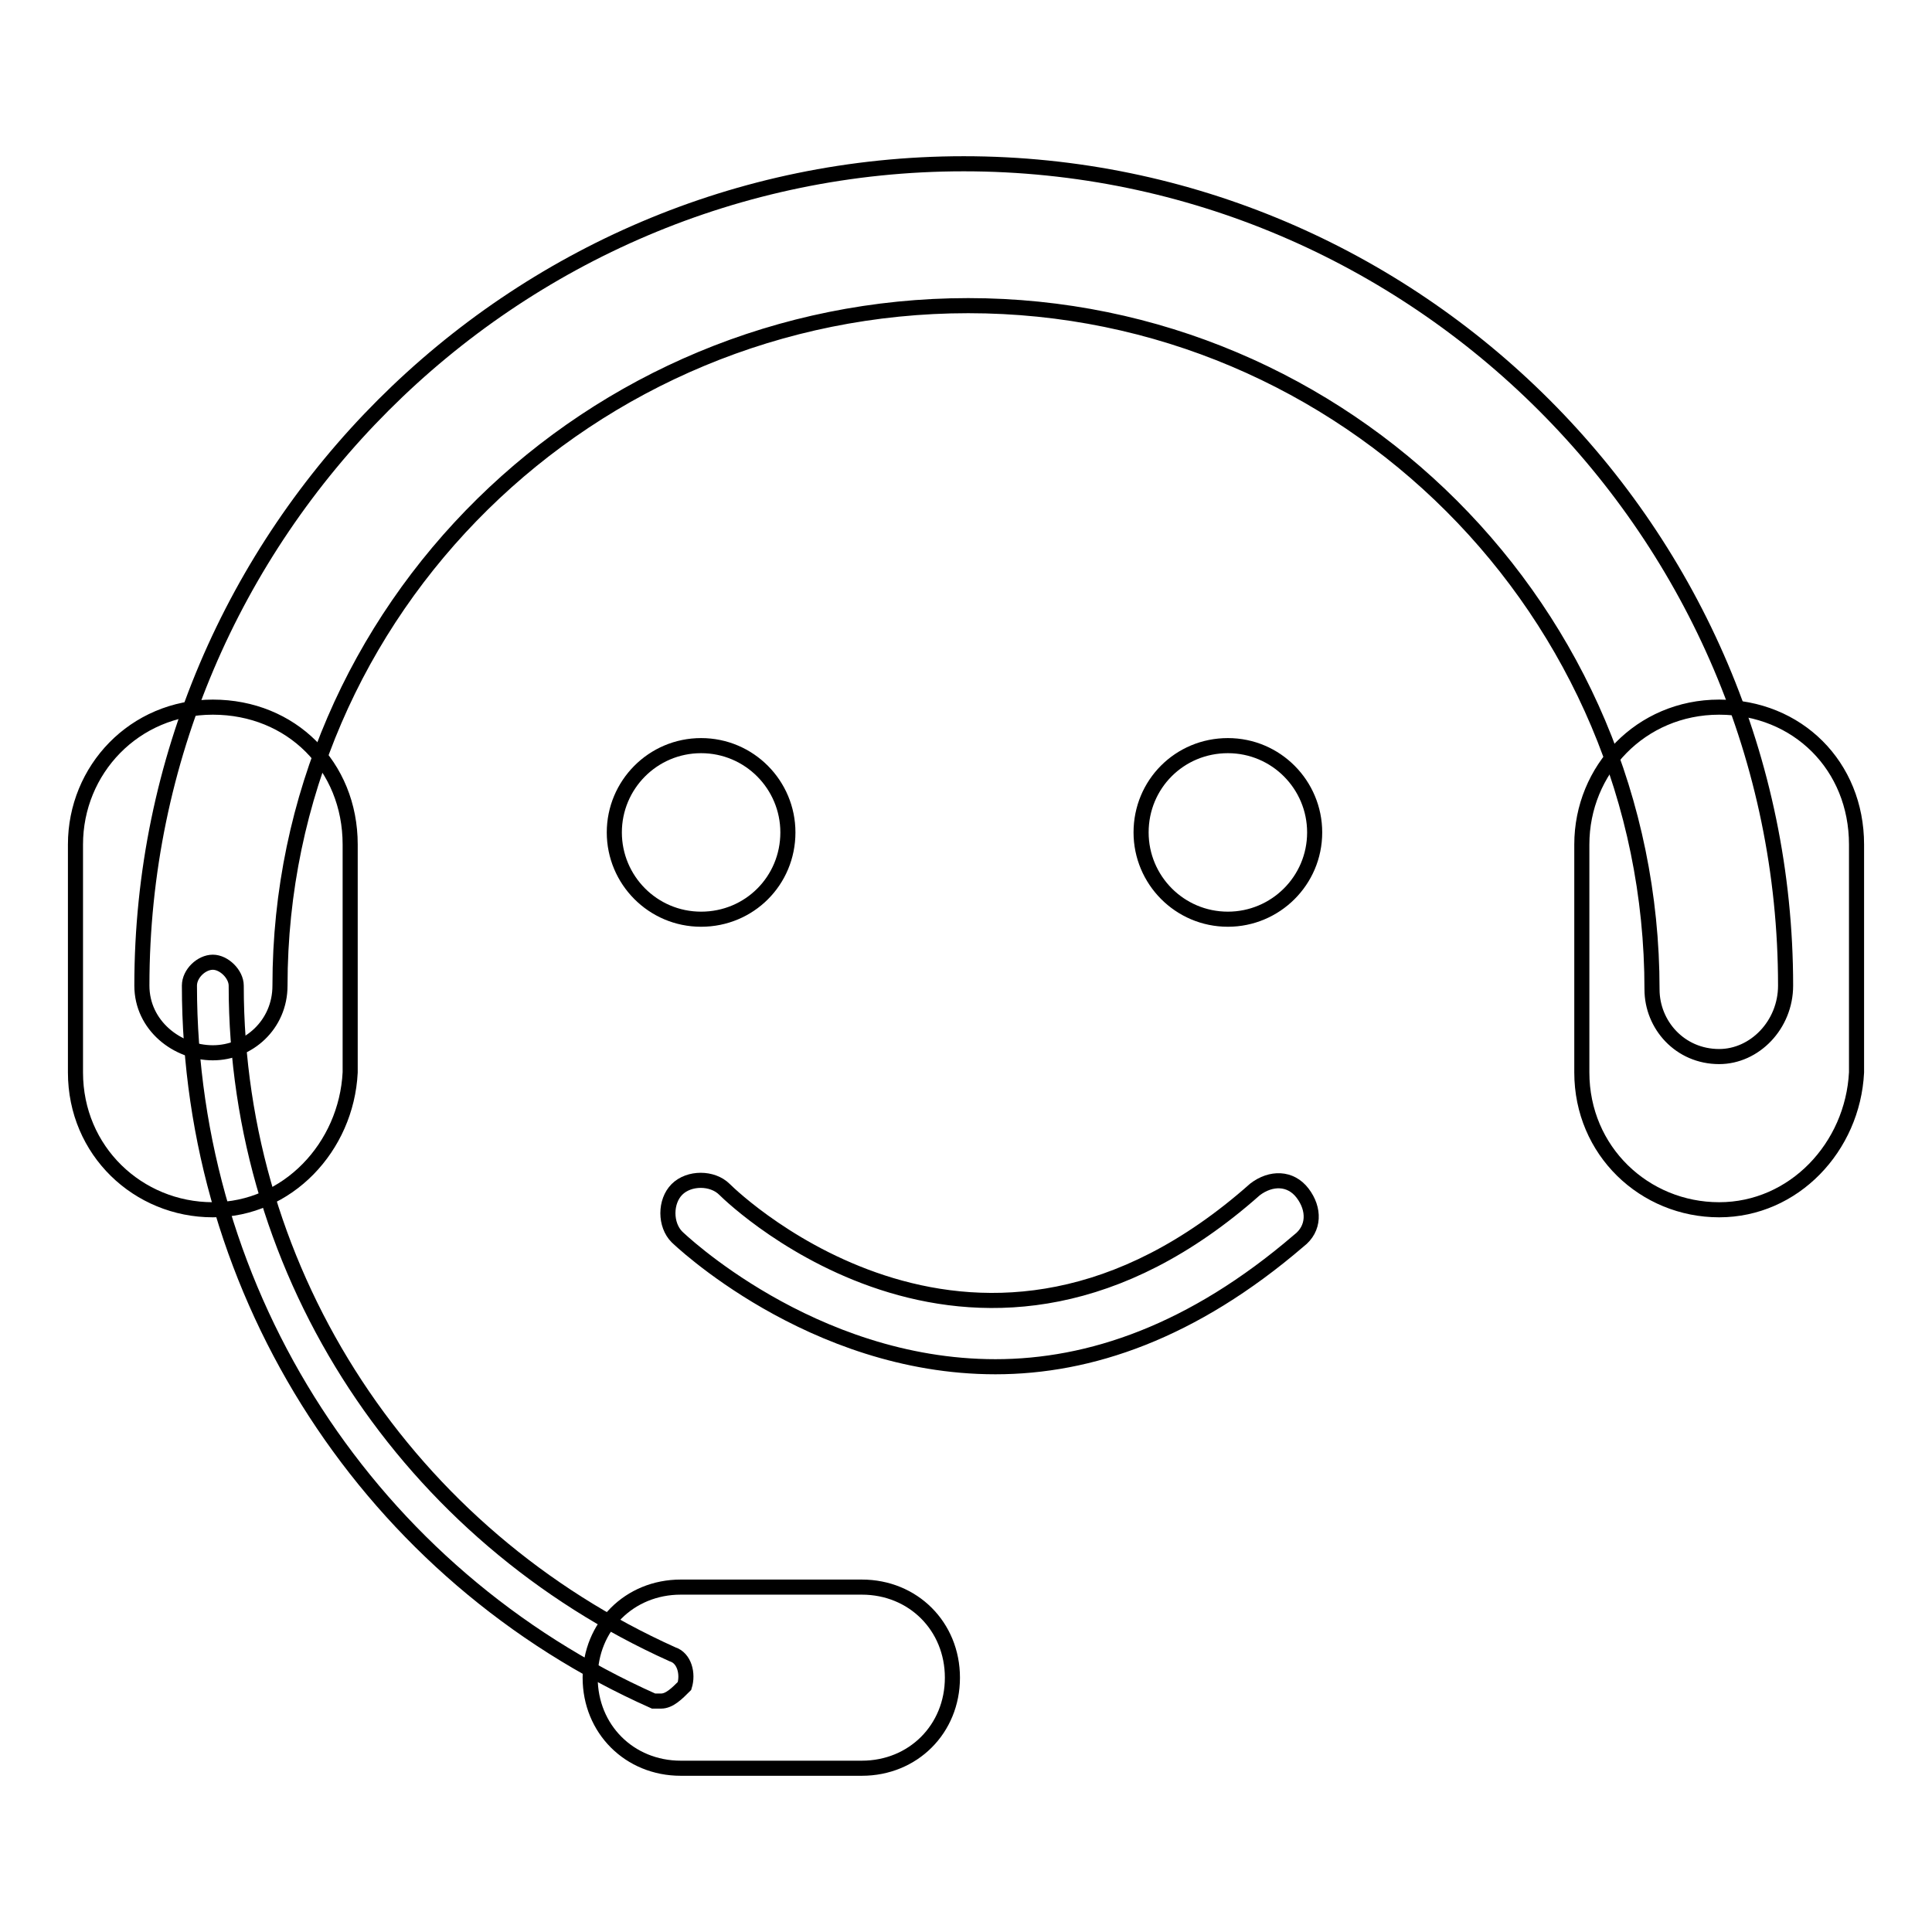
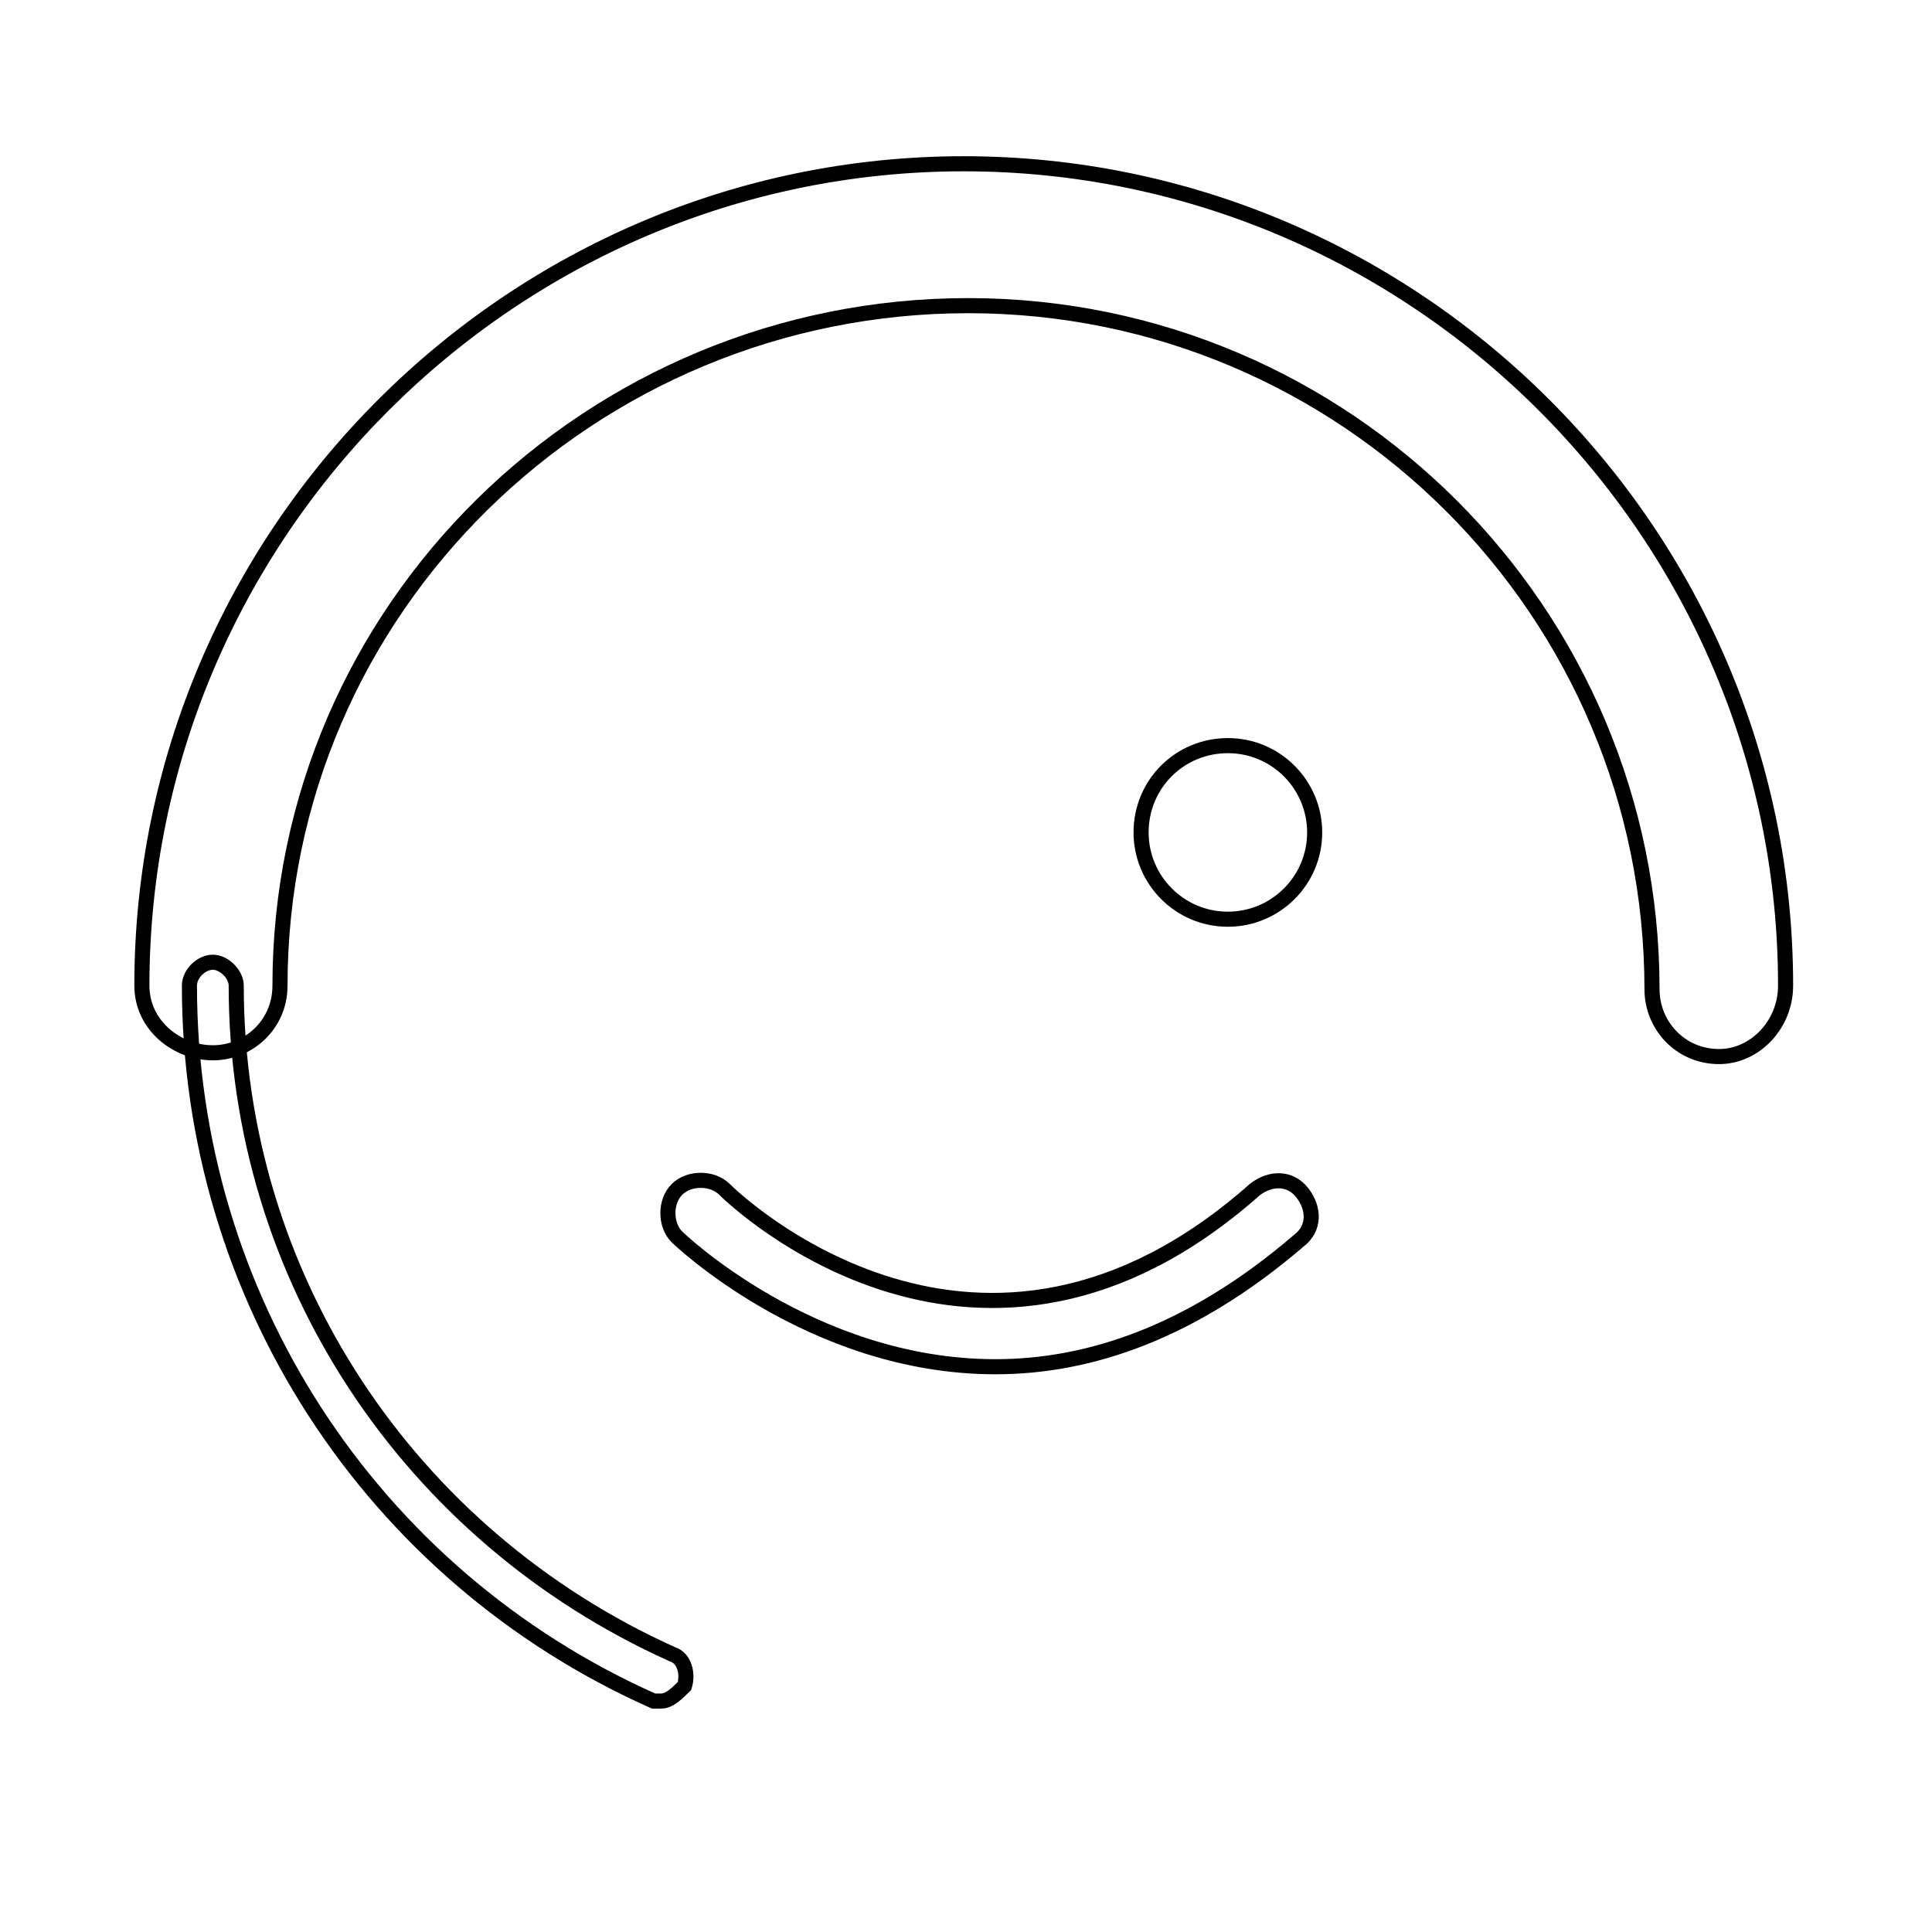
<svg xmlns="http://www.w3.org/2000/svg" version="1.1" x="0px" y="0px" viewBox="0 0 256 256" enable-background="new 0 0 256 256" xml:space="preserve">
  <g>
    <path stroke-width="2" fill-opacity="0" stroke="#000000" d="M87.6,225.4h-1c-37.5-16.7-61.5-53.7-61.5-94.8c0-1.6,1.6-3.1,3.1-3.1s3.1,1.6,3.1,3.1 c0,38.6,22.9,72.9,57.8,88.6c1.6,0.5,2.1,2.6,1.6,4.2C89.7,224.4,88.7,225.4,87.6,225.4z" />
    <path stroke-width="2" fill-opacity="0" stroke="#000000" d="M227.8,140c-5.2,0-8.9-4.2-8.9-8.9c0-50-40.6-90.6-90.6-90.6c-50,0-91.2,40.1-91.2,90.1 c0,5.2-4.2,8.9-8.9,8.9c-4.7,0-9.4-3.6-9.4-8.9c0-59.9,49-108.9,108.9-108.9s108.9,49,108.9,108.9C236.6,135.8,232.5,140,227.8,140 z" />
-     <path stroke-width="2" fill-opacity="0" stroke="#000000" d="M227.8,160.3c-9.9,0-18.2-7.8-18.2-18.2v-30.2c0-9.9,7.8-18.2,18.2-18.2c10.4,0,18.2,7.8,18.2,18.2v30.2 C245.5,152,237.7,160.3,227.8,160.3z M114.2,234.3h-24c-6.8,0-12-5.2-12-12c0-6.8,5.2-12,12-12h24c6.8,0,12,5.2,12,12 C126.2,229.1,121,234.3,114.2,234.3z M28.2,160.3c-9.9,0-18.2-7.8-18.2-18.2v-30.2c0-9.9,7.8-18.2,18.2-18.2 c10.4,0,18.2,7.8,18.2,18.2v30.2C45.9,152,38.1,160.3,28.2,160.3z" />
-     <path stroke-width="2" fill-opacity="0" stroke="#000000" d="M81.4,110.3c0,6.3,5.1,11.5,11.5,11.5s11.5-5.1,11.5-11.5l0,0c0-6.3-5.1-11.5-11.5-11.5 S81.4,104,81.4,110.3z" />
    <path stroke-width="2" fill-opacity="0" stroke="#000000" d="M151.2,110.3c0,6.3,5.1,11.5,11.5,11.5c6.3,0,11.5-5.1,11.5-11.5c0,0,0,0,0,0c0-6.3-5.1-11.5-11.5-11.5 S151.2,103.9,151.2,110.3C151.2,110.3,151.2,110.3,151.2,110.3z" />
    <path stroke-width="2" fill-opacity="0" stroke="#000000" d="M131.9,181.1c-24.5,0-42.2-17.2-42.2-17.2c-1.6-1.6-1.6-4.7,0-6.3c1.6-1.6,4.7-1.6,6.3,0 c1.6,1.6,33.9,32.3,70.3,0c2.1-1.6,4.7-1.6,6.3,0.5c1.6,2.1,1.6,4.7-0.5,6.3C158,176.5,144.4,181.1,131.9,181.1L131.9,181.1z" />
  </g>
</svg>